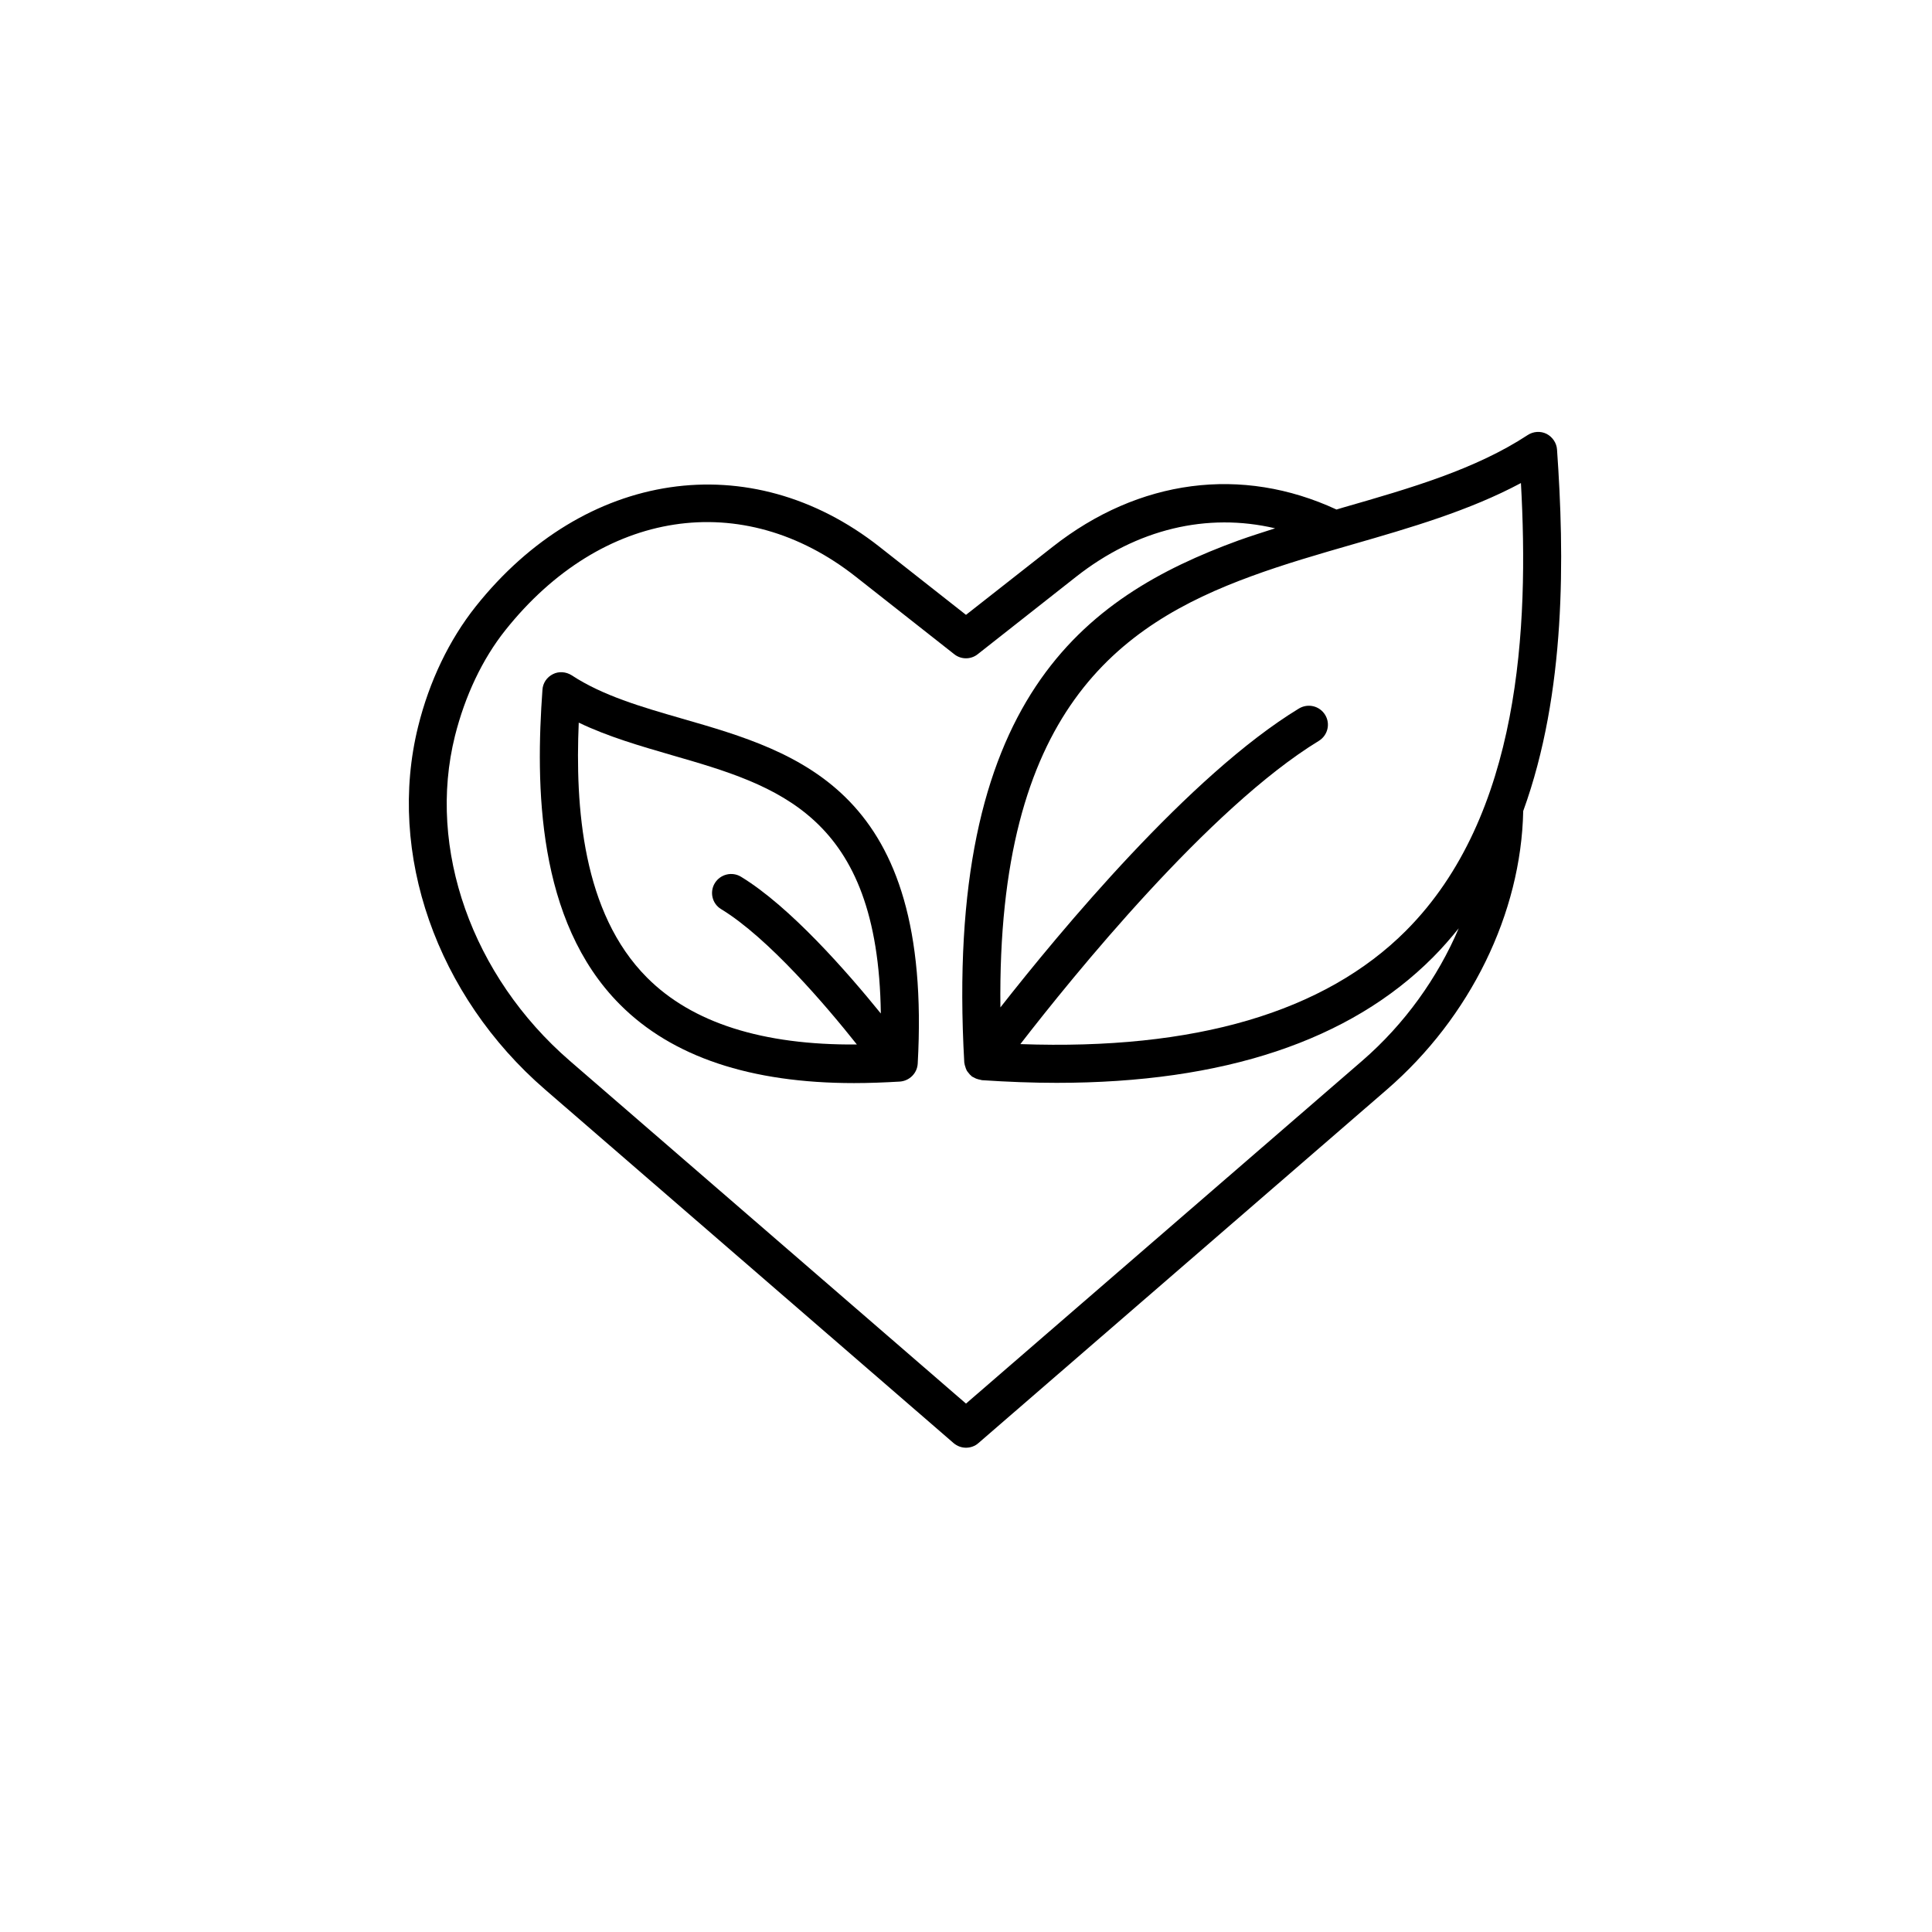
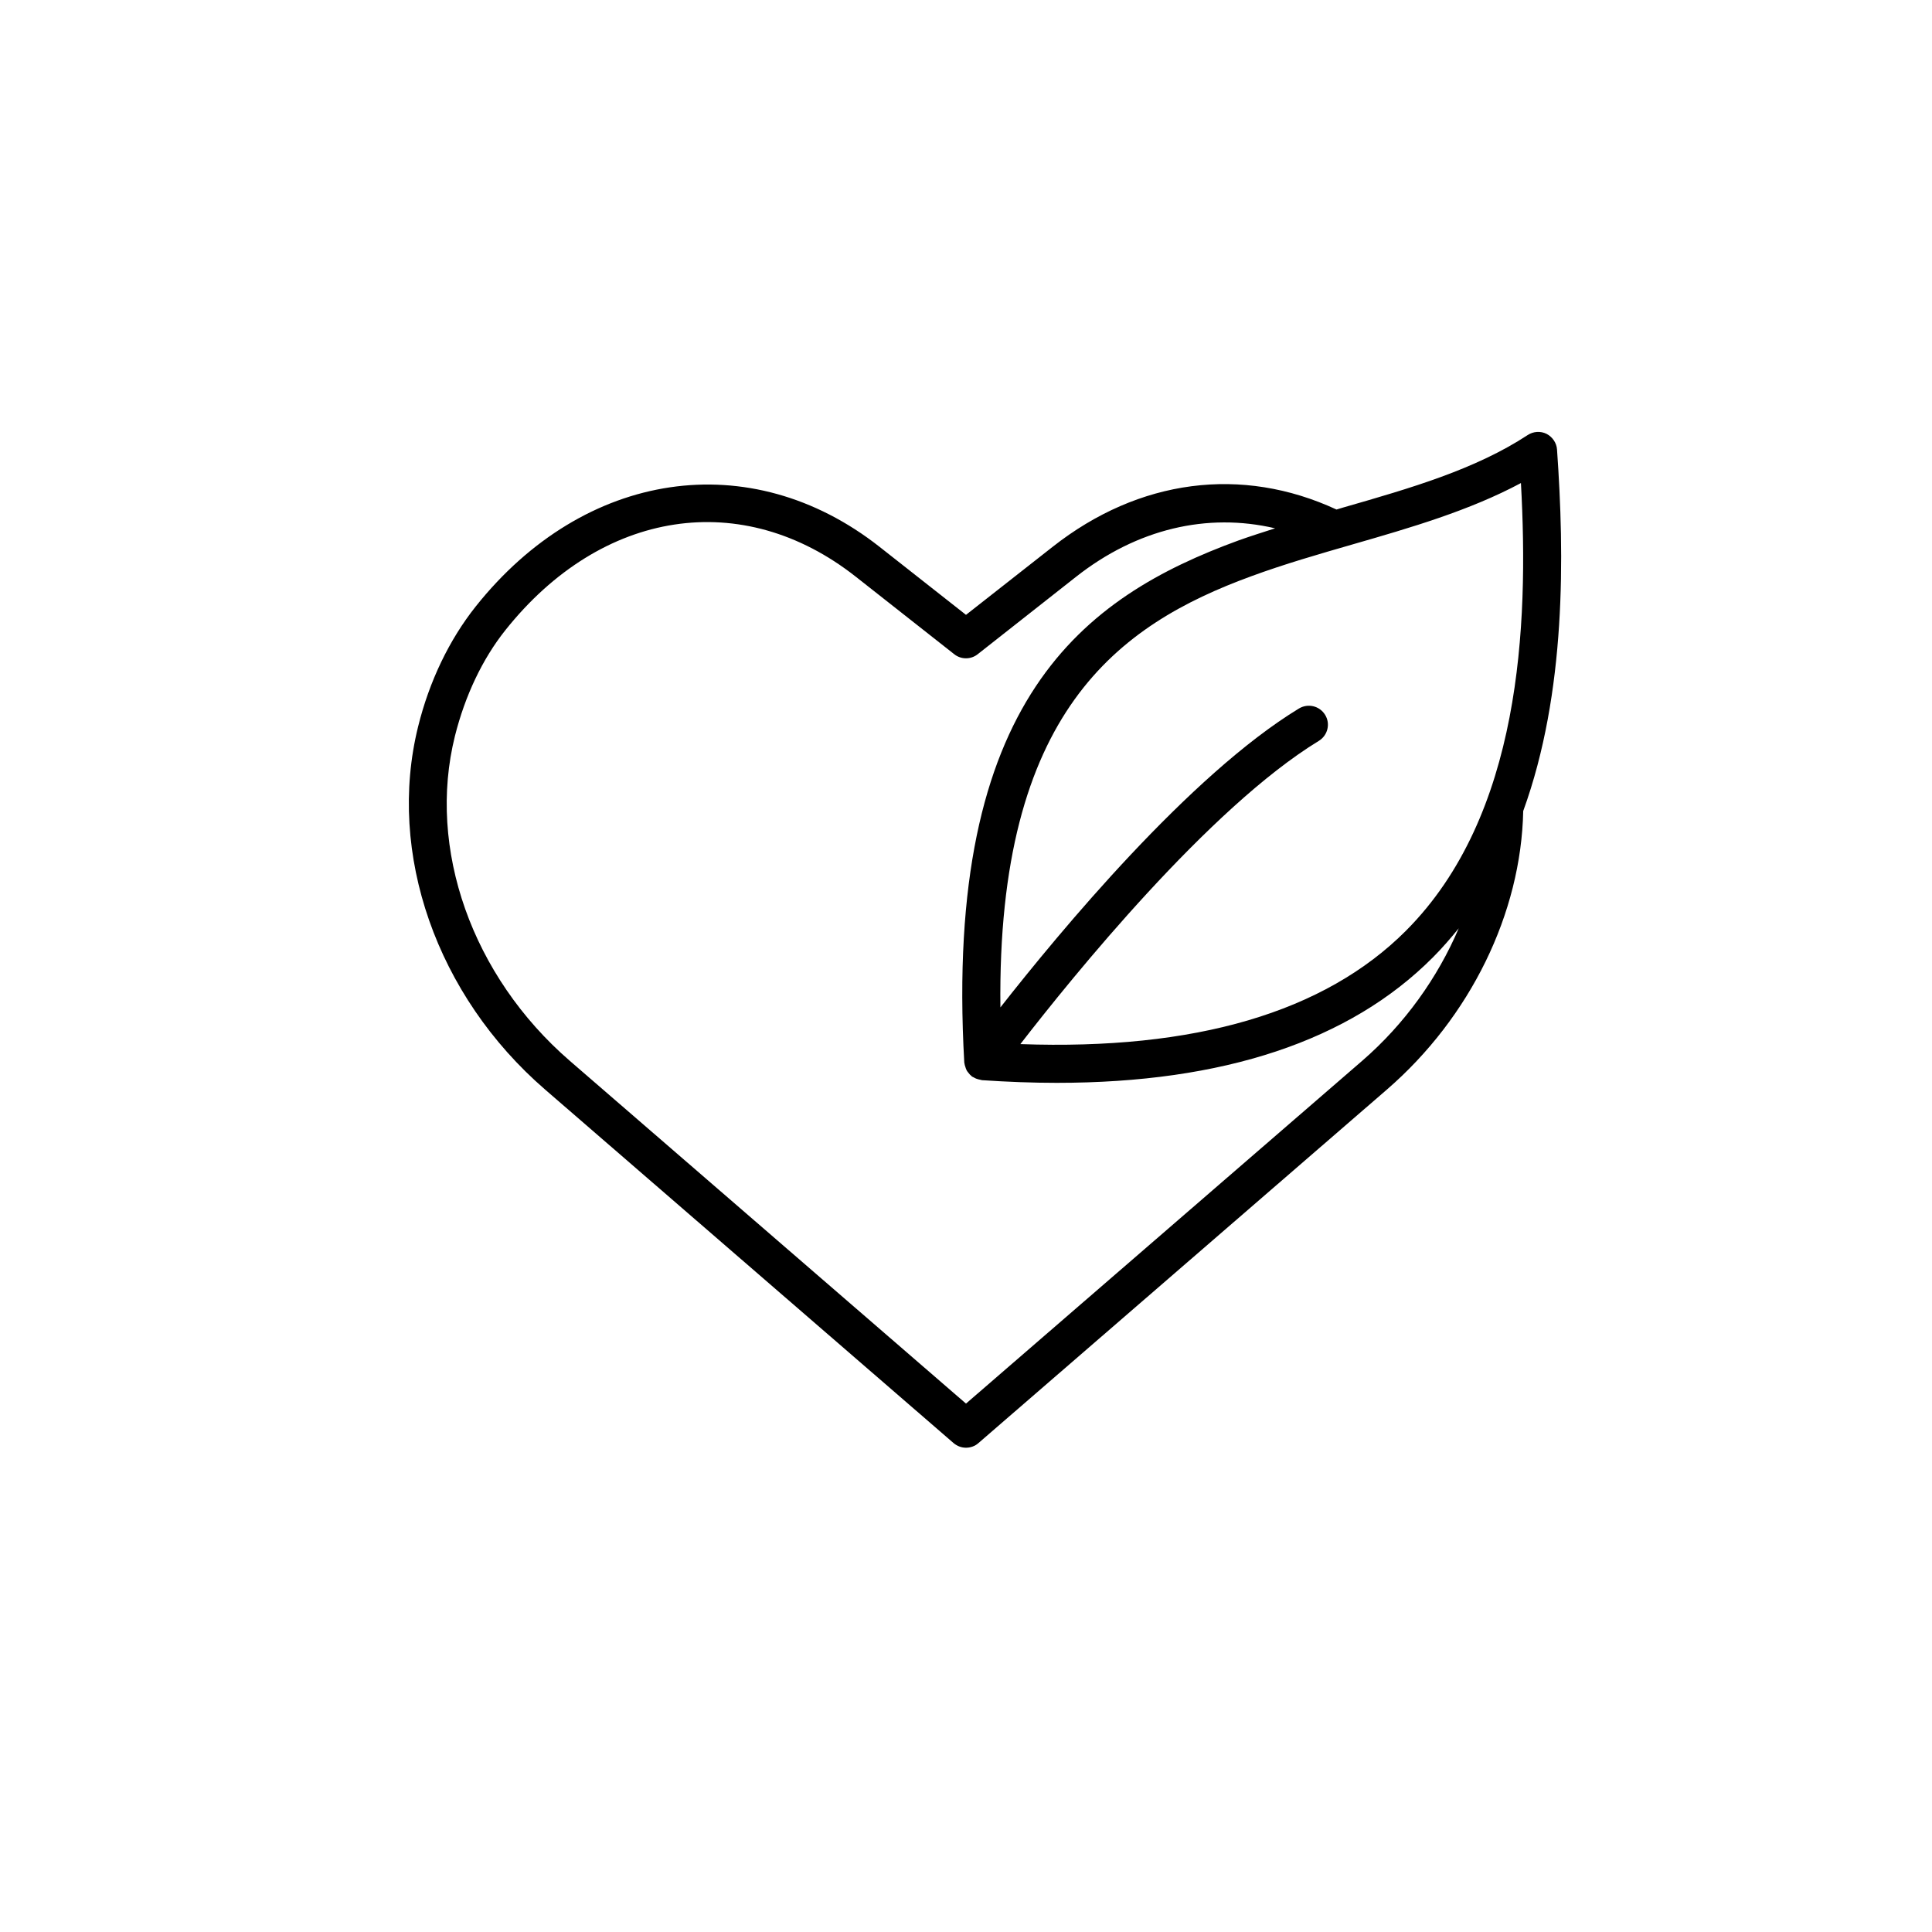
<svg xmlns="http://www.w3.org/2000/svg" fill="#000000" width="800px" height="800px" version="1.1" viewBox="144 144 512 512">
  <g>
    <path d="m556.63 263.16c-0.102-1.762-1.211-3.375-2.769-4.18-1.613-0.805-3.527-0.656-4.988 0.301-13.906 9.117-30.934 14.055-49.02 19.246-0.555 0.152-1.109 0.352-1.664 0.504-25.09-11.637-52.348-8.113-75.219 9.875l-22.973 18.035-22.922-18.035c-34.207-26.902-78.191-20.402-107.01 15.82-7.004 8.816-12.293 19.801-15.266 31.84-8.312 33.555 4.887 71.289 33.656 96.176l108.27 93.707c0.957 0.805 2.117 1.211 3.273 1.211 1.16 0 2.367-0.402 3.273-1.211l108.27-93.707c22.117-19.145 35.57-46.703 36.125-73.809 11.43-31.488 10.926-67.812 8.961-95.773zm-40.004 127.46c-21.613 21.664-55.973 31.738-102.22 30.078 13.805-17.836 50.027-62.625 79.098-80.359 2.367-1.461 3.125-4.535 1.664-6.902-1.461-2.367-4.535-3.125-6.953-1.664-28.969 17.633-63.328 59.098-79.098 79.199-0.906-78.293 31.234-101.37 66.504-114.27 8.766-3.223 18.035-5.894 26.953-8.465 15.215-4.383 30.832-8.918 44.488-16.223 2.113 38.043-0.051 88.121-30.434 118.6zm-11.637 34.508-104.99 90.84-105-90.84c-25.895-22.418-37.887-56.227-30.43-86.102 2.672-10.629 7.254-20.355 13.352-28.012 25.543-32.094 62.875-37.836 92.902-14.156l26.047 20.504c1.812 1.461 4.434 1.461 6.246 0l26.047-20.504c16.121-12.695 34.762-17.078 52.75-12.848-3.273 1.059-6.5 2.066-9.723 3.223-40.961 14.965-78.09 42.117-72.648 138.35 0 0.102 0.051 0.152 0.051 0.25 0.051 0.301 0.102 0.555 0.203 0.805 0.102 0.352 0.203 0.656 0.352 0.957 0.102 0.25 0.301 0.453 0.453 0.656 0.25 0.301 0.453 0.605 0.754 0.805 0.102 0.102 0.152 0.203 0.25 0.25 0.152 0.102 0.352 0.152 0.504 0.25 0.203 0.102 0.402 0.25 0.605 0.301 0.352 0.152 0.707 0.203 1.109 0.301 0.152 0 0.25 0.102 0.402 0.102 6.801 0.453 13.453 0.707 19.801 0.707 44.184 0 77.688-11.133 99.703-33.25 2.469-2.469 4.684-5.039 6.852-7.707-5.594 13.105-14.309 25.348-25.594 35.121z" />
-     <path d="m324.78 334.45c-10.832-3.125-21.059-6.098-29.27-11.488-1.512-0.957-3.426-1.109-4.988-0.301-1.613 0.805-2.672 2.367-2.769 4.18-1.812 25.141-1.613 61.164 20.555 83.379 13.805 13.855 34.613 20.809 62.02 20.809 3.93 0 7.961-0.152 12.191-0.402 2.519-0.203 4.535-2.215 4.684-4.734 4.027-72.246-31.238-82.473-62.422-91.441zm-9.32 68.617c-17.129-17.18-19.043-45.242-18.086-67.562 7.758 3.727 16.324 6.195 24.637 8.613 28.113 8.113 54.715 15.871 55.418 68.469-8.867-10.934-23.98-28.266-37.031-36.223-2.367-1.461-5.492-0.707-6.953 1.664-1.461 2.367-0.707 5.492 1.664 6.902 12.496 7.609 27.859 25.645 35.973 35.871-24.992 0.203-43.684-5.742-55.621-17.734z" />
  </g>
</svg>